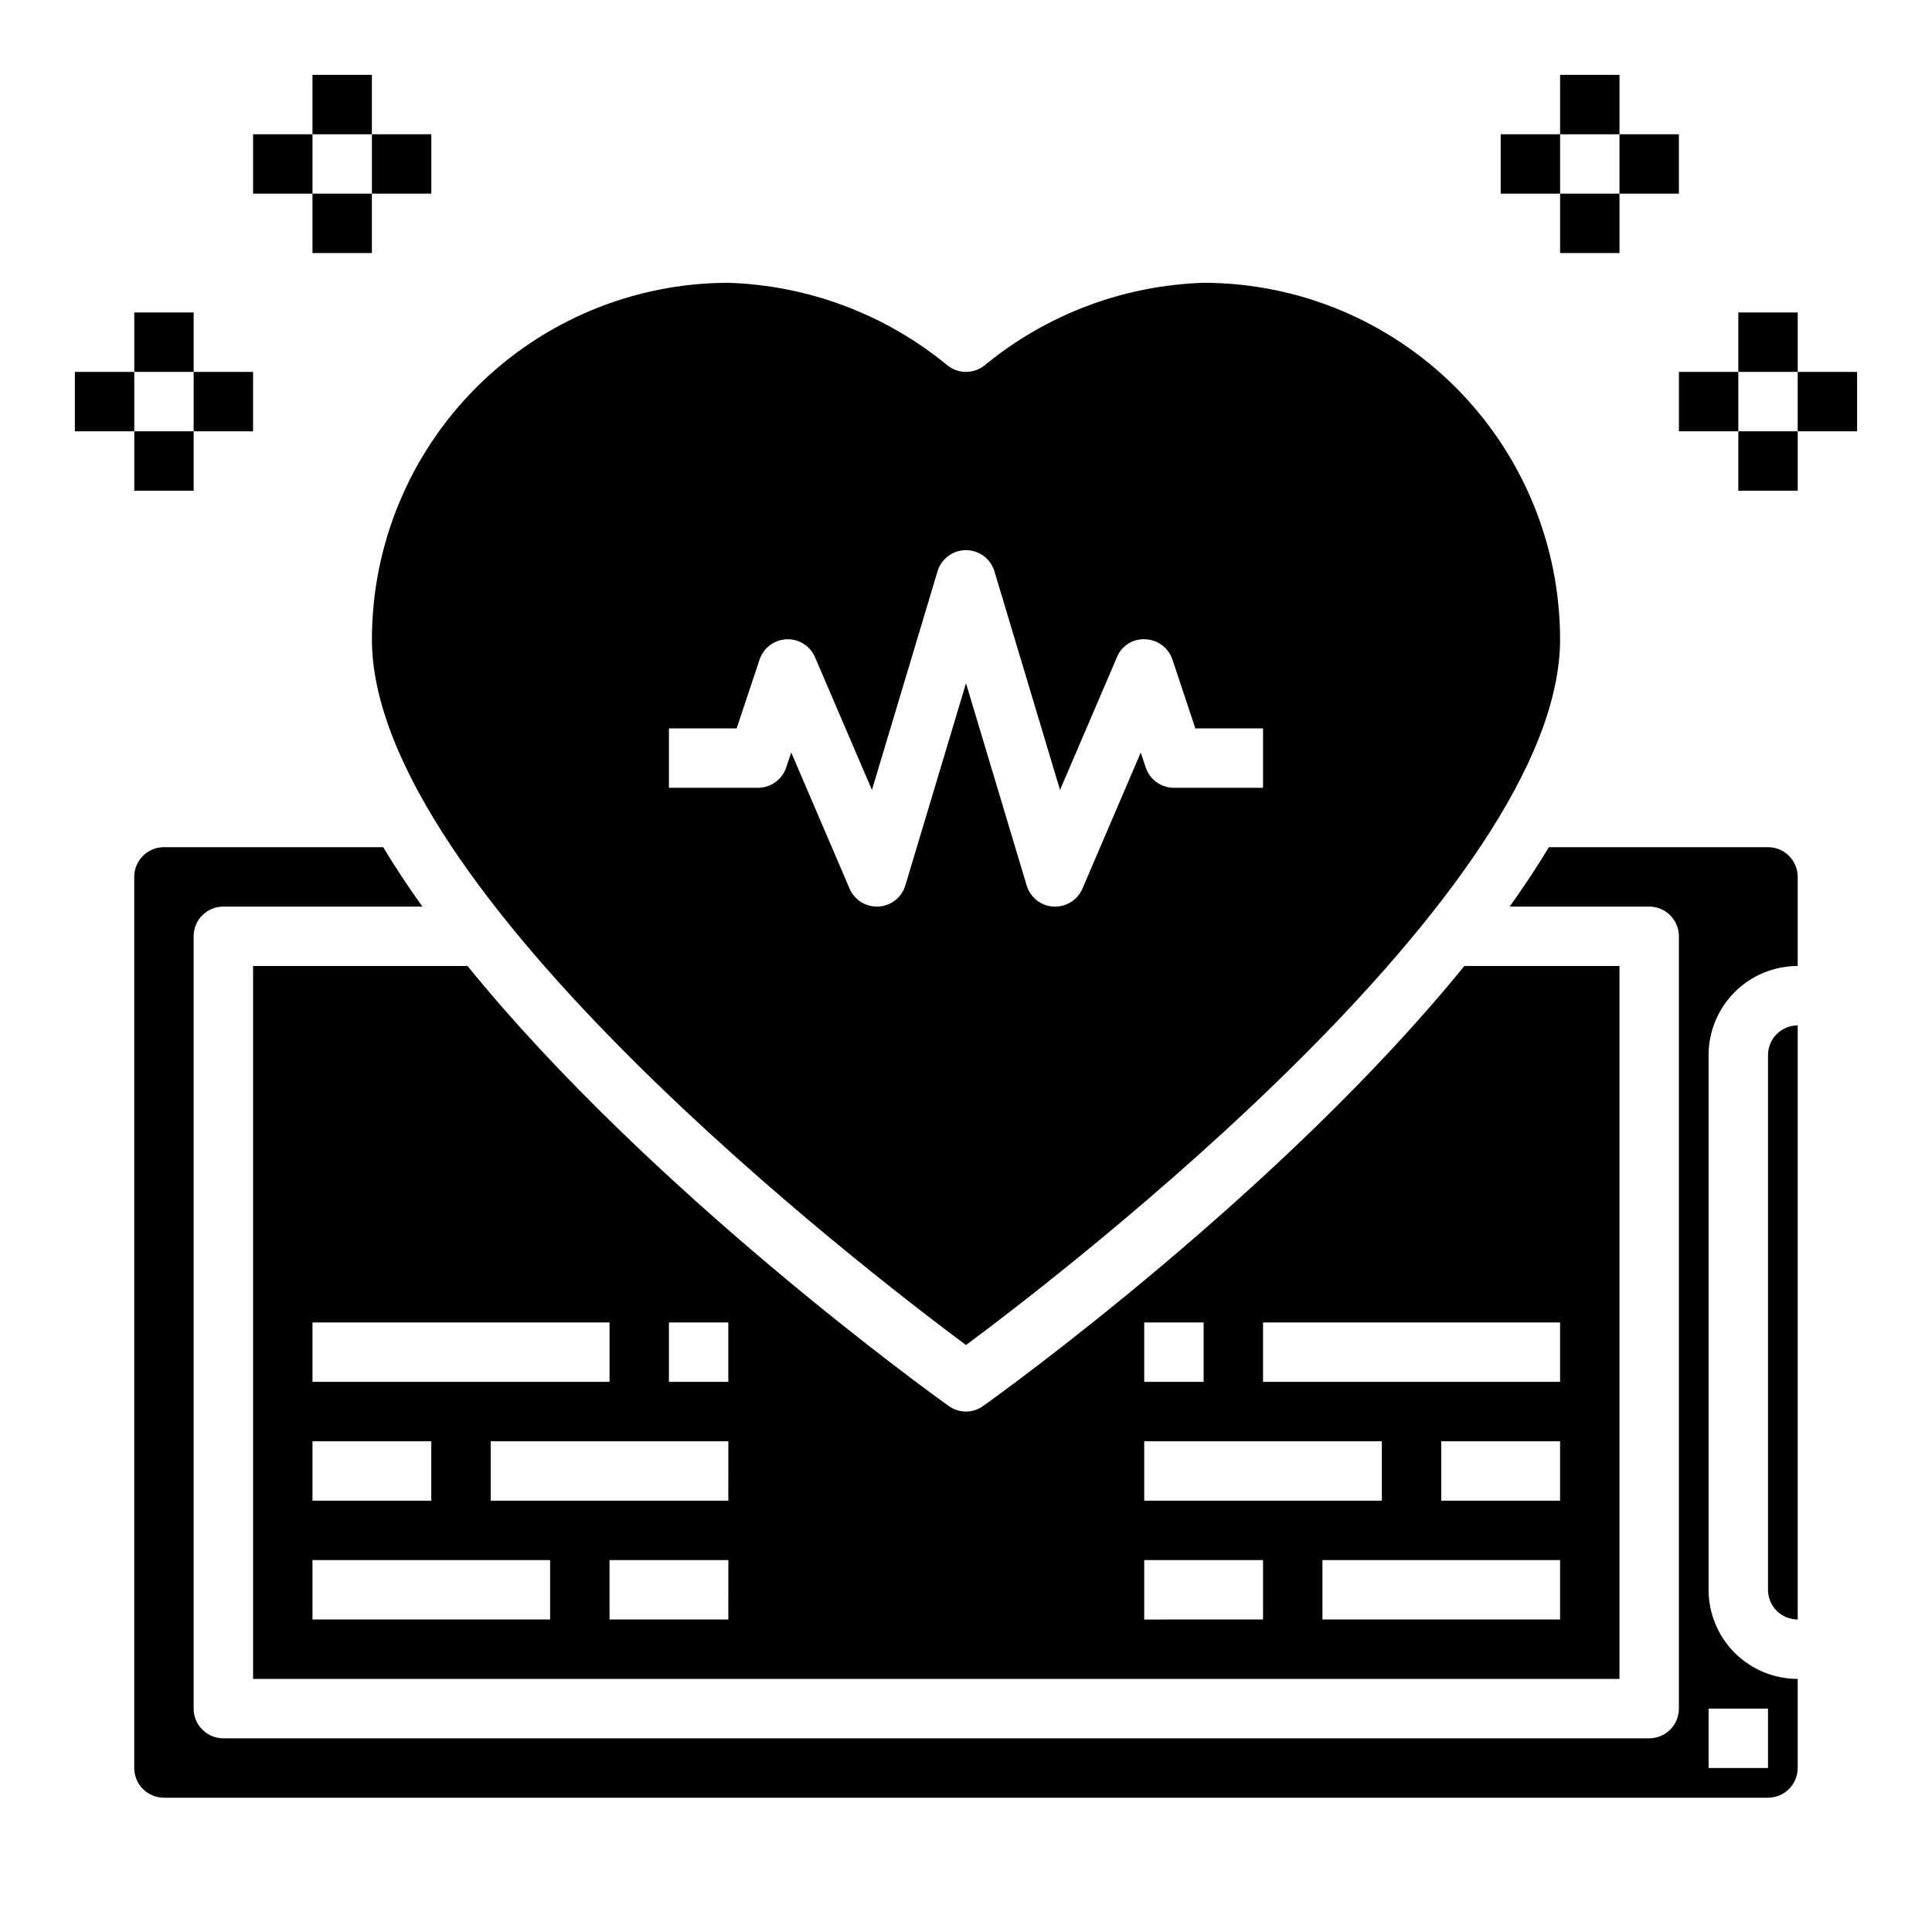
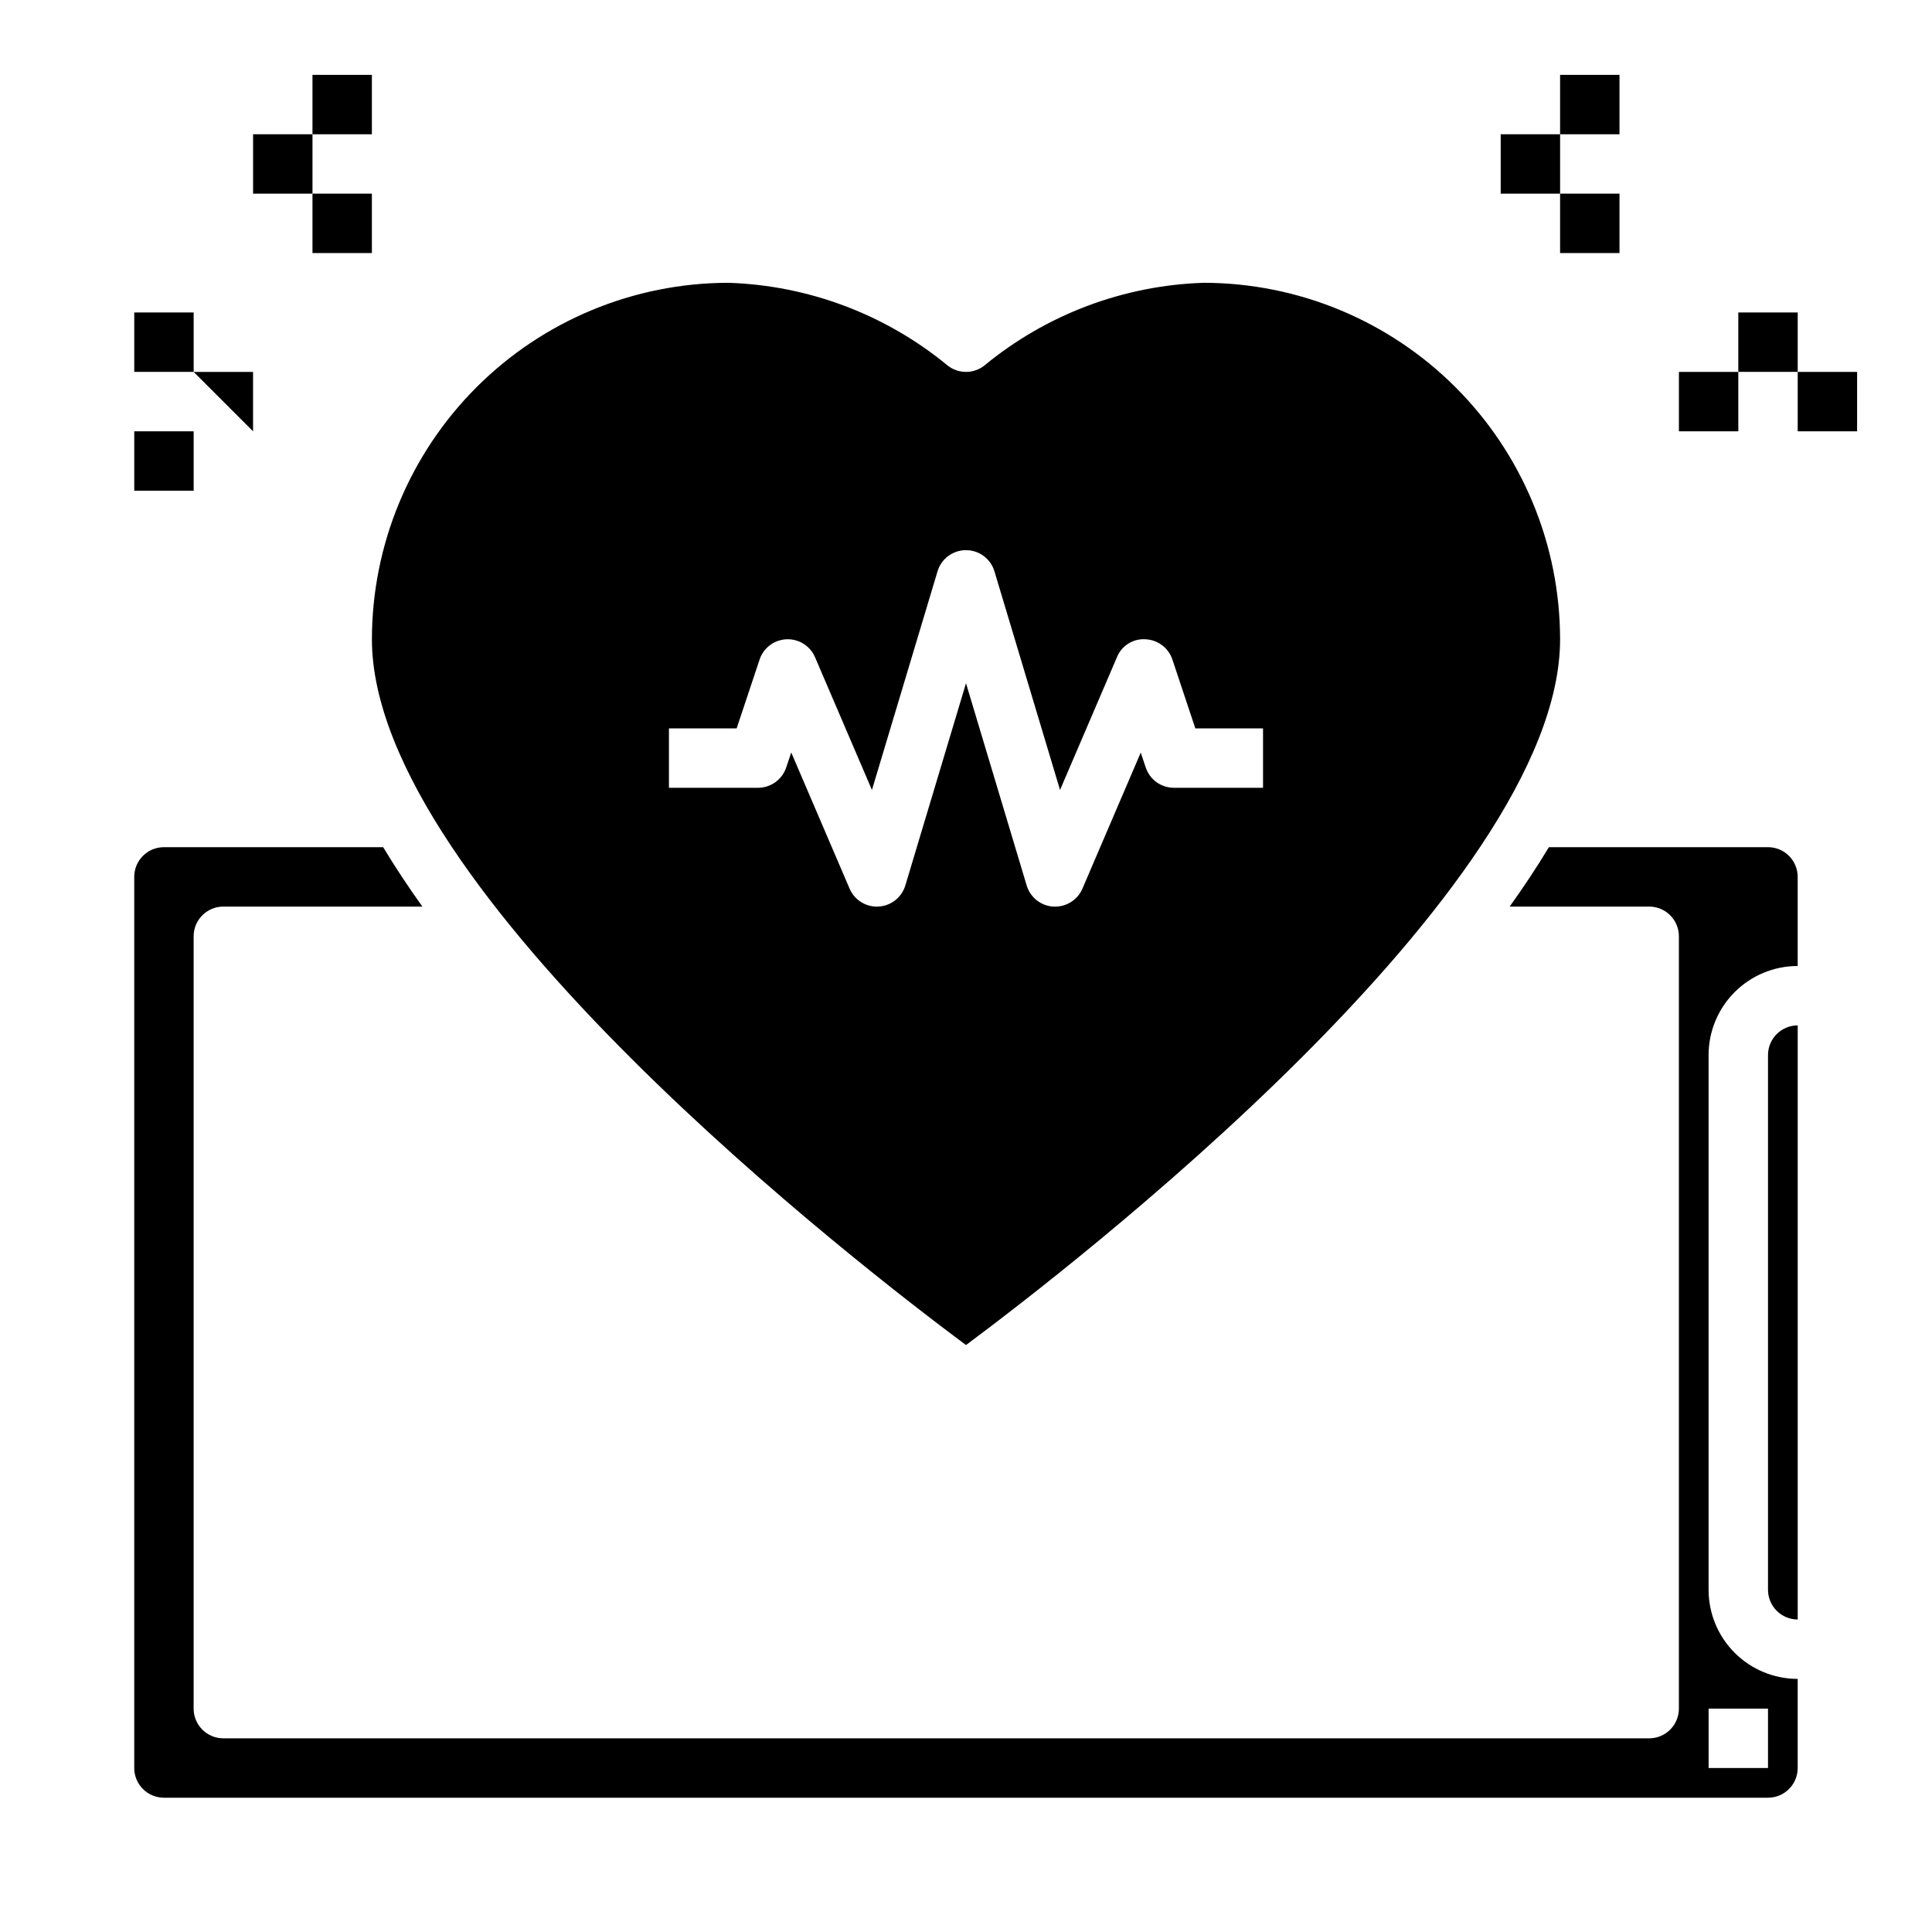
<svg xmlns="http://www.w3.org/2000/svg" fill="#000000" width="800px" height="800px" version="1.1" viewBox="144 144 512 512">
  <g>
    <path d="m557.44 163.84h15.742v15.742h-15.742z" />
    <path d="m541.7 179.58h15.742v15.742h-15.742z" />
-     <path d="m573.18 179.58h15.742v15.742h-15.742z" />
    <path d="m557.44 195.32h15.742v15.742h-15.742z" />
    <path d="m604.67 226.81h15.742v15.742h-15.742z" />
    <path d="m620.41 242.56h15.742v15.742h-15.742z" />
    <path d="m588.93 242.56h15.742v15.742h-15.742z" />
-     <path d="m604.67 258.3h15.742v15.742h-15.742z" />
    <path d="m226.81 163.84h15.742v15.742h-15.742z" />
-     <path d="m242.56 179.58h15.742v15.742h-15.742z" />
    <path d="m211.07 179.58h15.742v15.742h-15.742z" />
    <path d="m226.81 195.32h15.742v15.742h-15.742z" />
    <path d="m179.58 226.81h15.742v15.742h-15.742z" />
-     <path d="m163.84 242.56h15.742v15.742h-15.742z" />
-     <path d="m195.32 242.56h15.742v15.742h-15.742z" />
+     <path d="m195.32 242.56h15.742v15.742z" />
    <path d="m179.58 258.3h15.742v15.742h-15.742z" />
    <path d="m612.54 368.51h-58.07c-3.148 5.25-6.644 10.5-10.391 15.742h36.973c2.09 0 4.09 0.828 5.566 2.305 1.477 1.477 2.305 3.481 2.305 5.566v204.68c0 2.086-0.828 4.09-2.305 5.566-1.477 1.473-3.477 2.305-5.566 2.305h-377.86c-4.348 0-7.875-3.523-7.875-7.871v-204.68c0-4.348 3.527-7.871 7.875-7.871h52.742c-3.746-5.242-7.234-10.492-10.391-15.742h-58.098c-4.348 0-7.871 3.523-7.871 7.871v236.16c0 2.09 0.828 4.09 2.305 5.566 1.477 1.477 3.481 2.305 5.566 2.305h425.09c2.09 0 4.09-0.828 5.566-2.305s2.305-3.477 2.305-5.566v-23.617c-6.262 0-12.27-2.488-16.699-6.914-4.426-4.43-6.914-10.438-6.914-16.699v-141.7c0-6.262 2.488-12.27 6.914-16.699 4.43-4.426 10.438-6.914 16.699-6.914v-23.617c0-2.09-0.828-4.09-2.305-5.566-1.477-1.477-3.477-2.305-5.566-2.305zm0 228.29v15.742h-15.742v-15.742z" />
    <path d="m400 500.45c26.363-19.594 157.44-120.34 157.44-187.04-0.027-25.047-9.988-49.059-27.695-66.766-17.711-17.711-41.723-27.672-66.766-27.699-21.27 0.684-41.711 8.398-58.129 21.941-2.848 2.227-6.848 2.227-9.699 0-16.414-13.543-36.855-21.258-58.125-21.941-25.047 0.027-49.059 9.988-66.766 27.699-17.711 17.707-27.672 41.719-27.699 66.766 0 66.73 131.07 167.45 157.44 187.04zm-78.723-163.42h17.941l6.078-18.23v-0.004c1.031-3.102 3.875-5.242 7.141-5.379 3.266-0.137 6.277 1.762 7.562 4.766l15.074 35.164 17.383-57.938c0.996-3.332 4.062-5.613 7.543-5.613 3.477 0 6.543 2.281 7.539 5.613l17.383 57.938 15.074-35.164c1.227-3.059 4.277-4.981 7.566-4.769 3.266 0.137 6.106 2.277 7.141 5.375l6.074 18.242h17.941v15.742h-23.617c-3.387 0-6.398-2.168-7.469-5.383l-1.324-3.938-15.461 36.07c-1.25 2.883-4.094 4.742-7.234 4.738h-0.449c-3.301-0.191-6.133-2.426-7.082-5.598l-16.082-53.598-16.074 53.586v-0.004c-0.953 3.176-3.789 5.414-7.094 5.602-3.309 0.188-6.379-1.715-7.684-4.758l-15.461-36.07-1.324 3.938c-1.059 3.227-4.07 5.41-7.469 5.414h-23.617z" />
    <path d="m612.54 423.61v141.7c0 2.086 0.828 4.09 2.305 5.566 1.477 1.477 3.481 2.305 5.566 2.305v-157.44c-4.348 0-7.871 3.523-7.871 7.871z" />
-     <path d="m400 518.08c-1.645 0.004-3.242-0.512-4.574-1.473-4.629-3.297-79.082-56.945-127.53-116.61l-56.828 0.004v188.93h362.11v-188.93h-41.117c-48.414 59.66-122.87 113.31-127.53 116.61v-0.004c-1.32 0.953-2.91 1.469-4.539 1.473zm-173.19-23.617h78.723v15.742l-78.723 0.004zm0 31.488h31.488v15.742l-31.488 0.004zm62.977 47.23-62.977 0.004v-15.746h62.977zm47.23 0-31.484 0.004v-15.746h31.488zm0-31.488-62.973 0.004v-15.746h62.977zm0-31.488-15.742 0.004v-15.746h15.742zm220.42 62.977-62.977 0.004v-15.746h62.977zm0-31.488-31.488 0.004v-15.746h31.488zm-78.719-47.23h78.719v15.742l-78.719 0.004zm-31.488 0h15.742v15.742l-15.742 0.004zm0 31.488h62.977v15.742l-62.977 0.004zm0 31.488h31.488v15.742l-31.488 0.004z" />
  </g>
</svg>